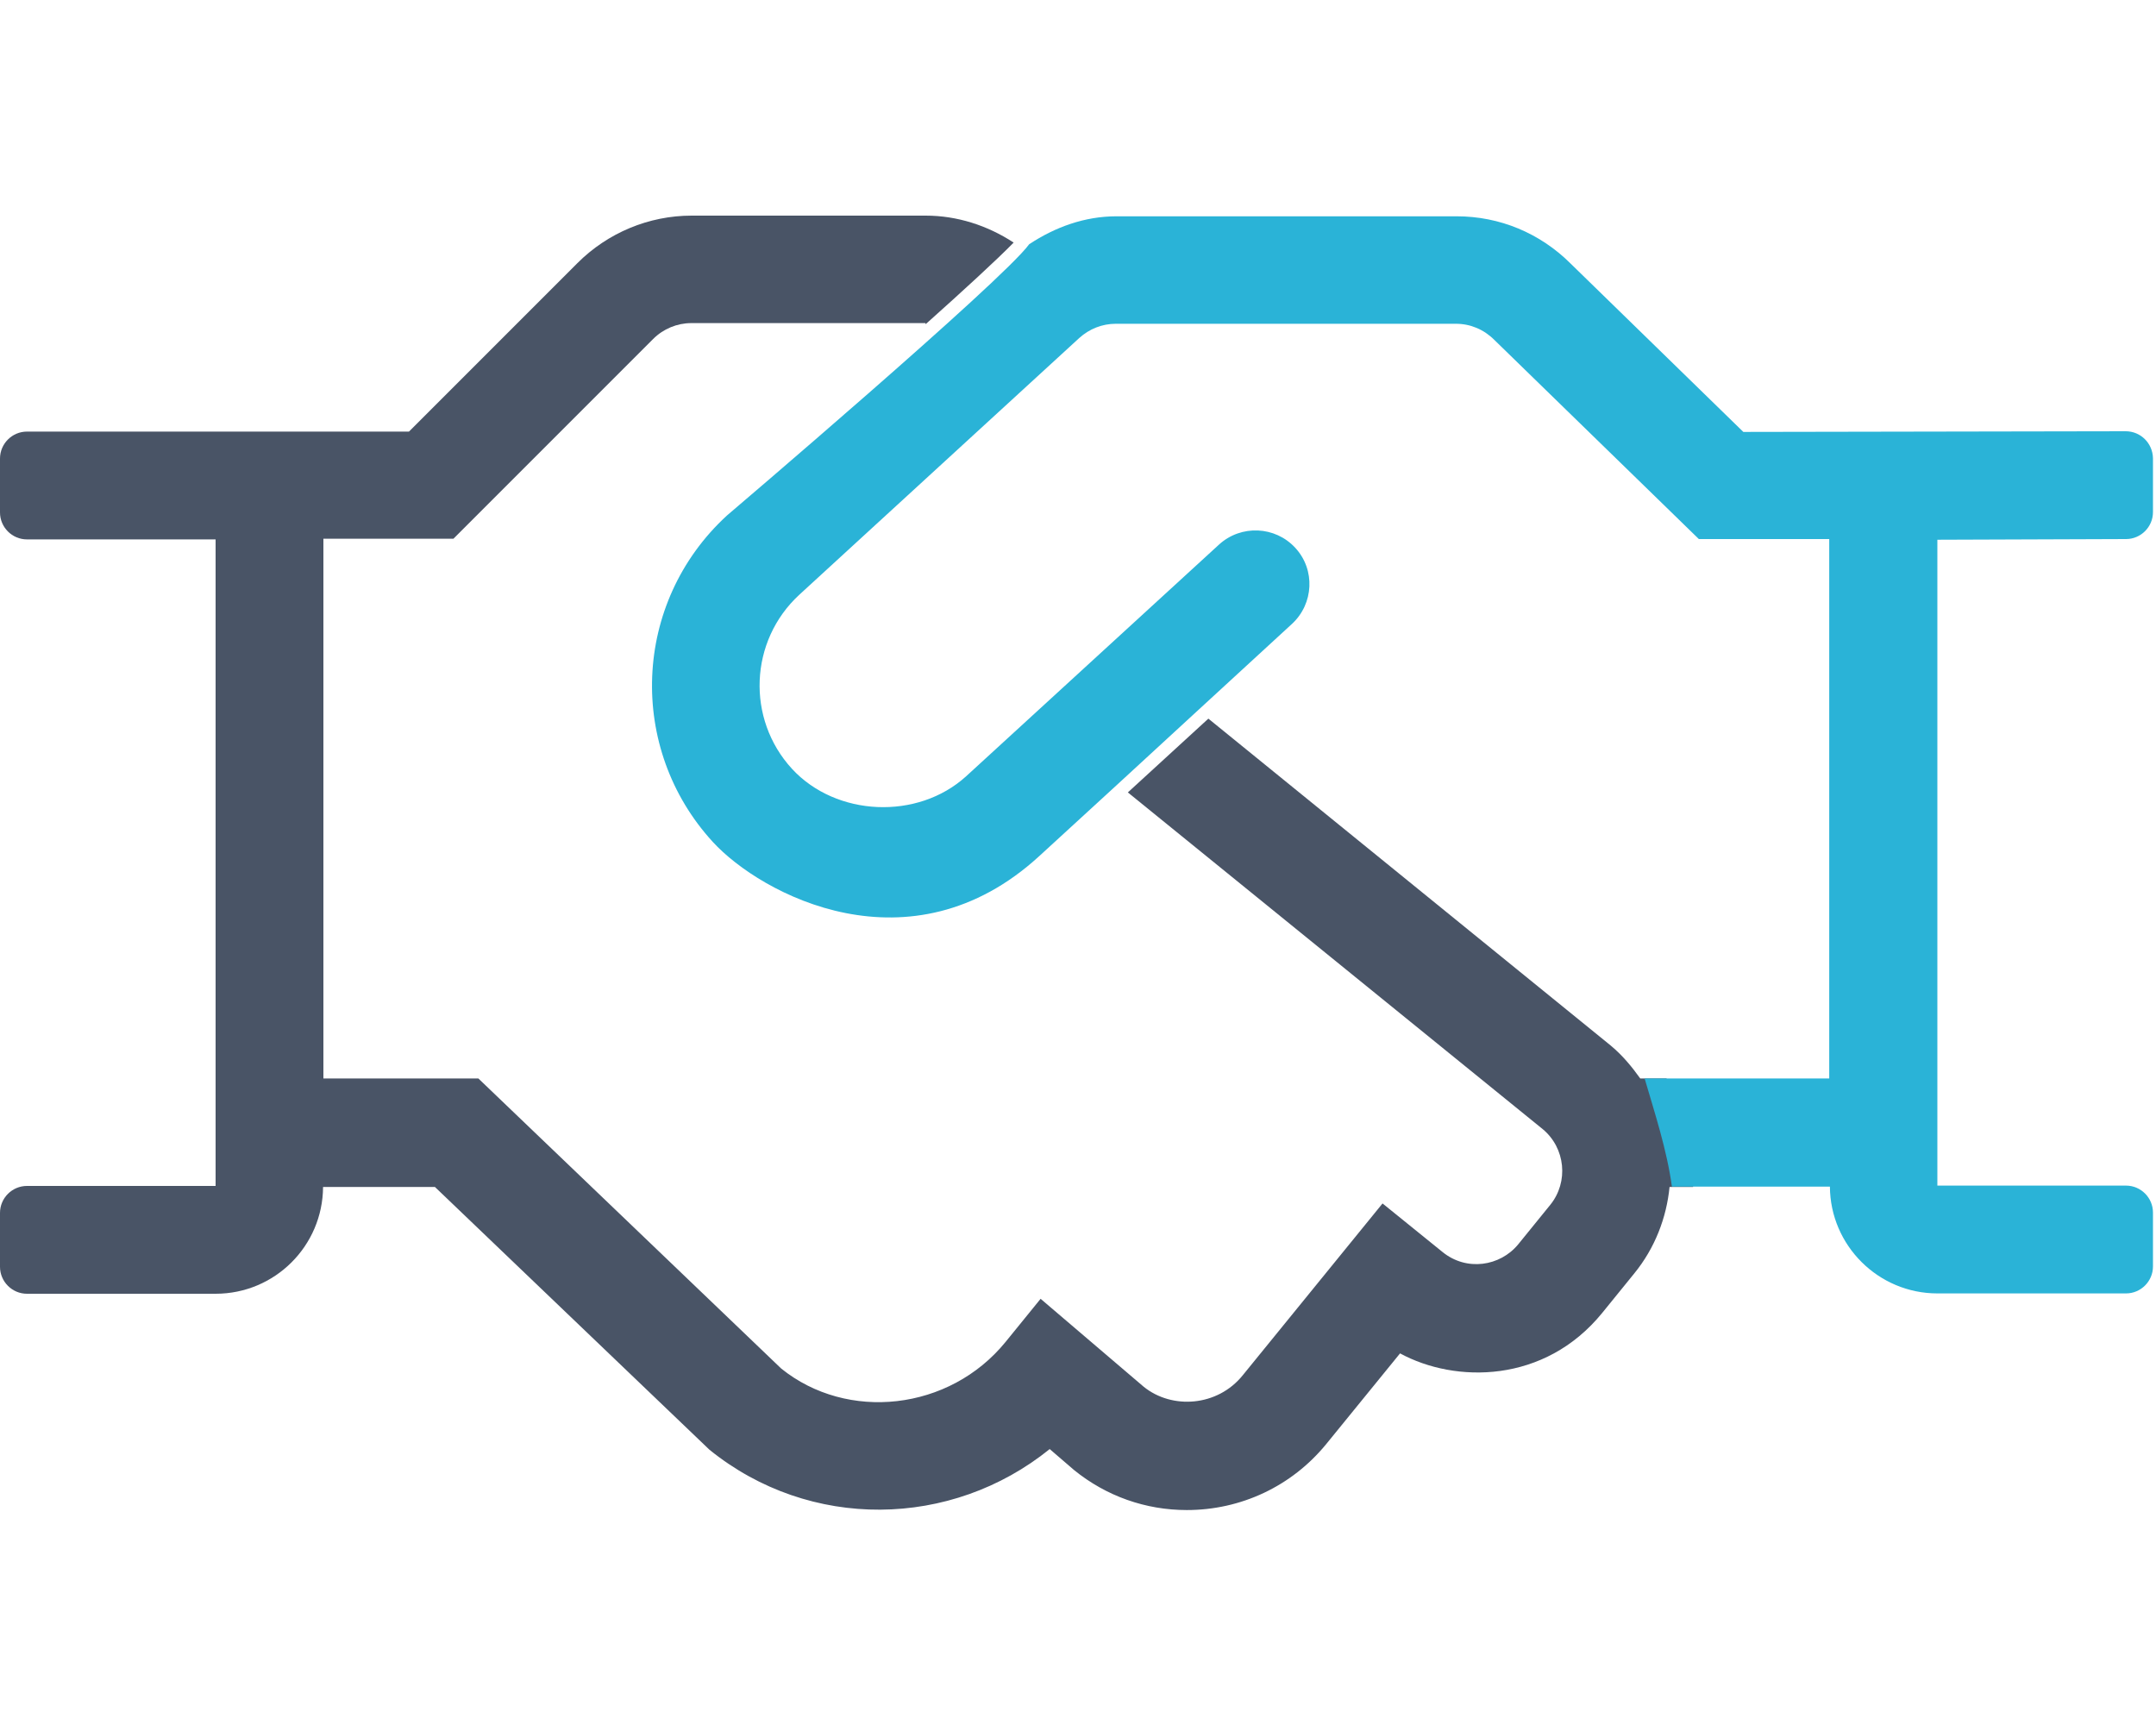
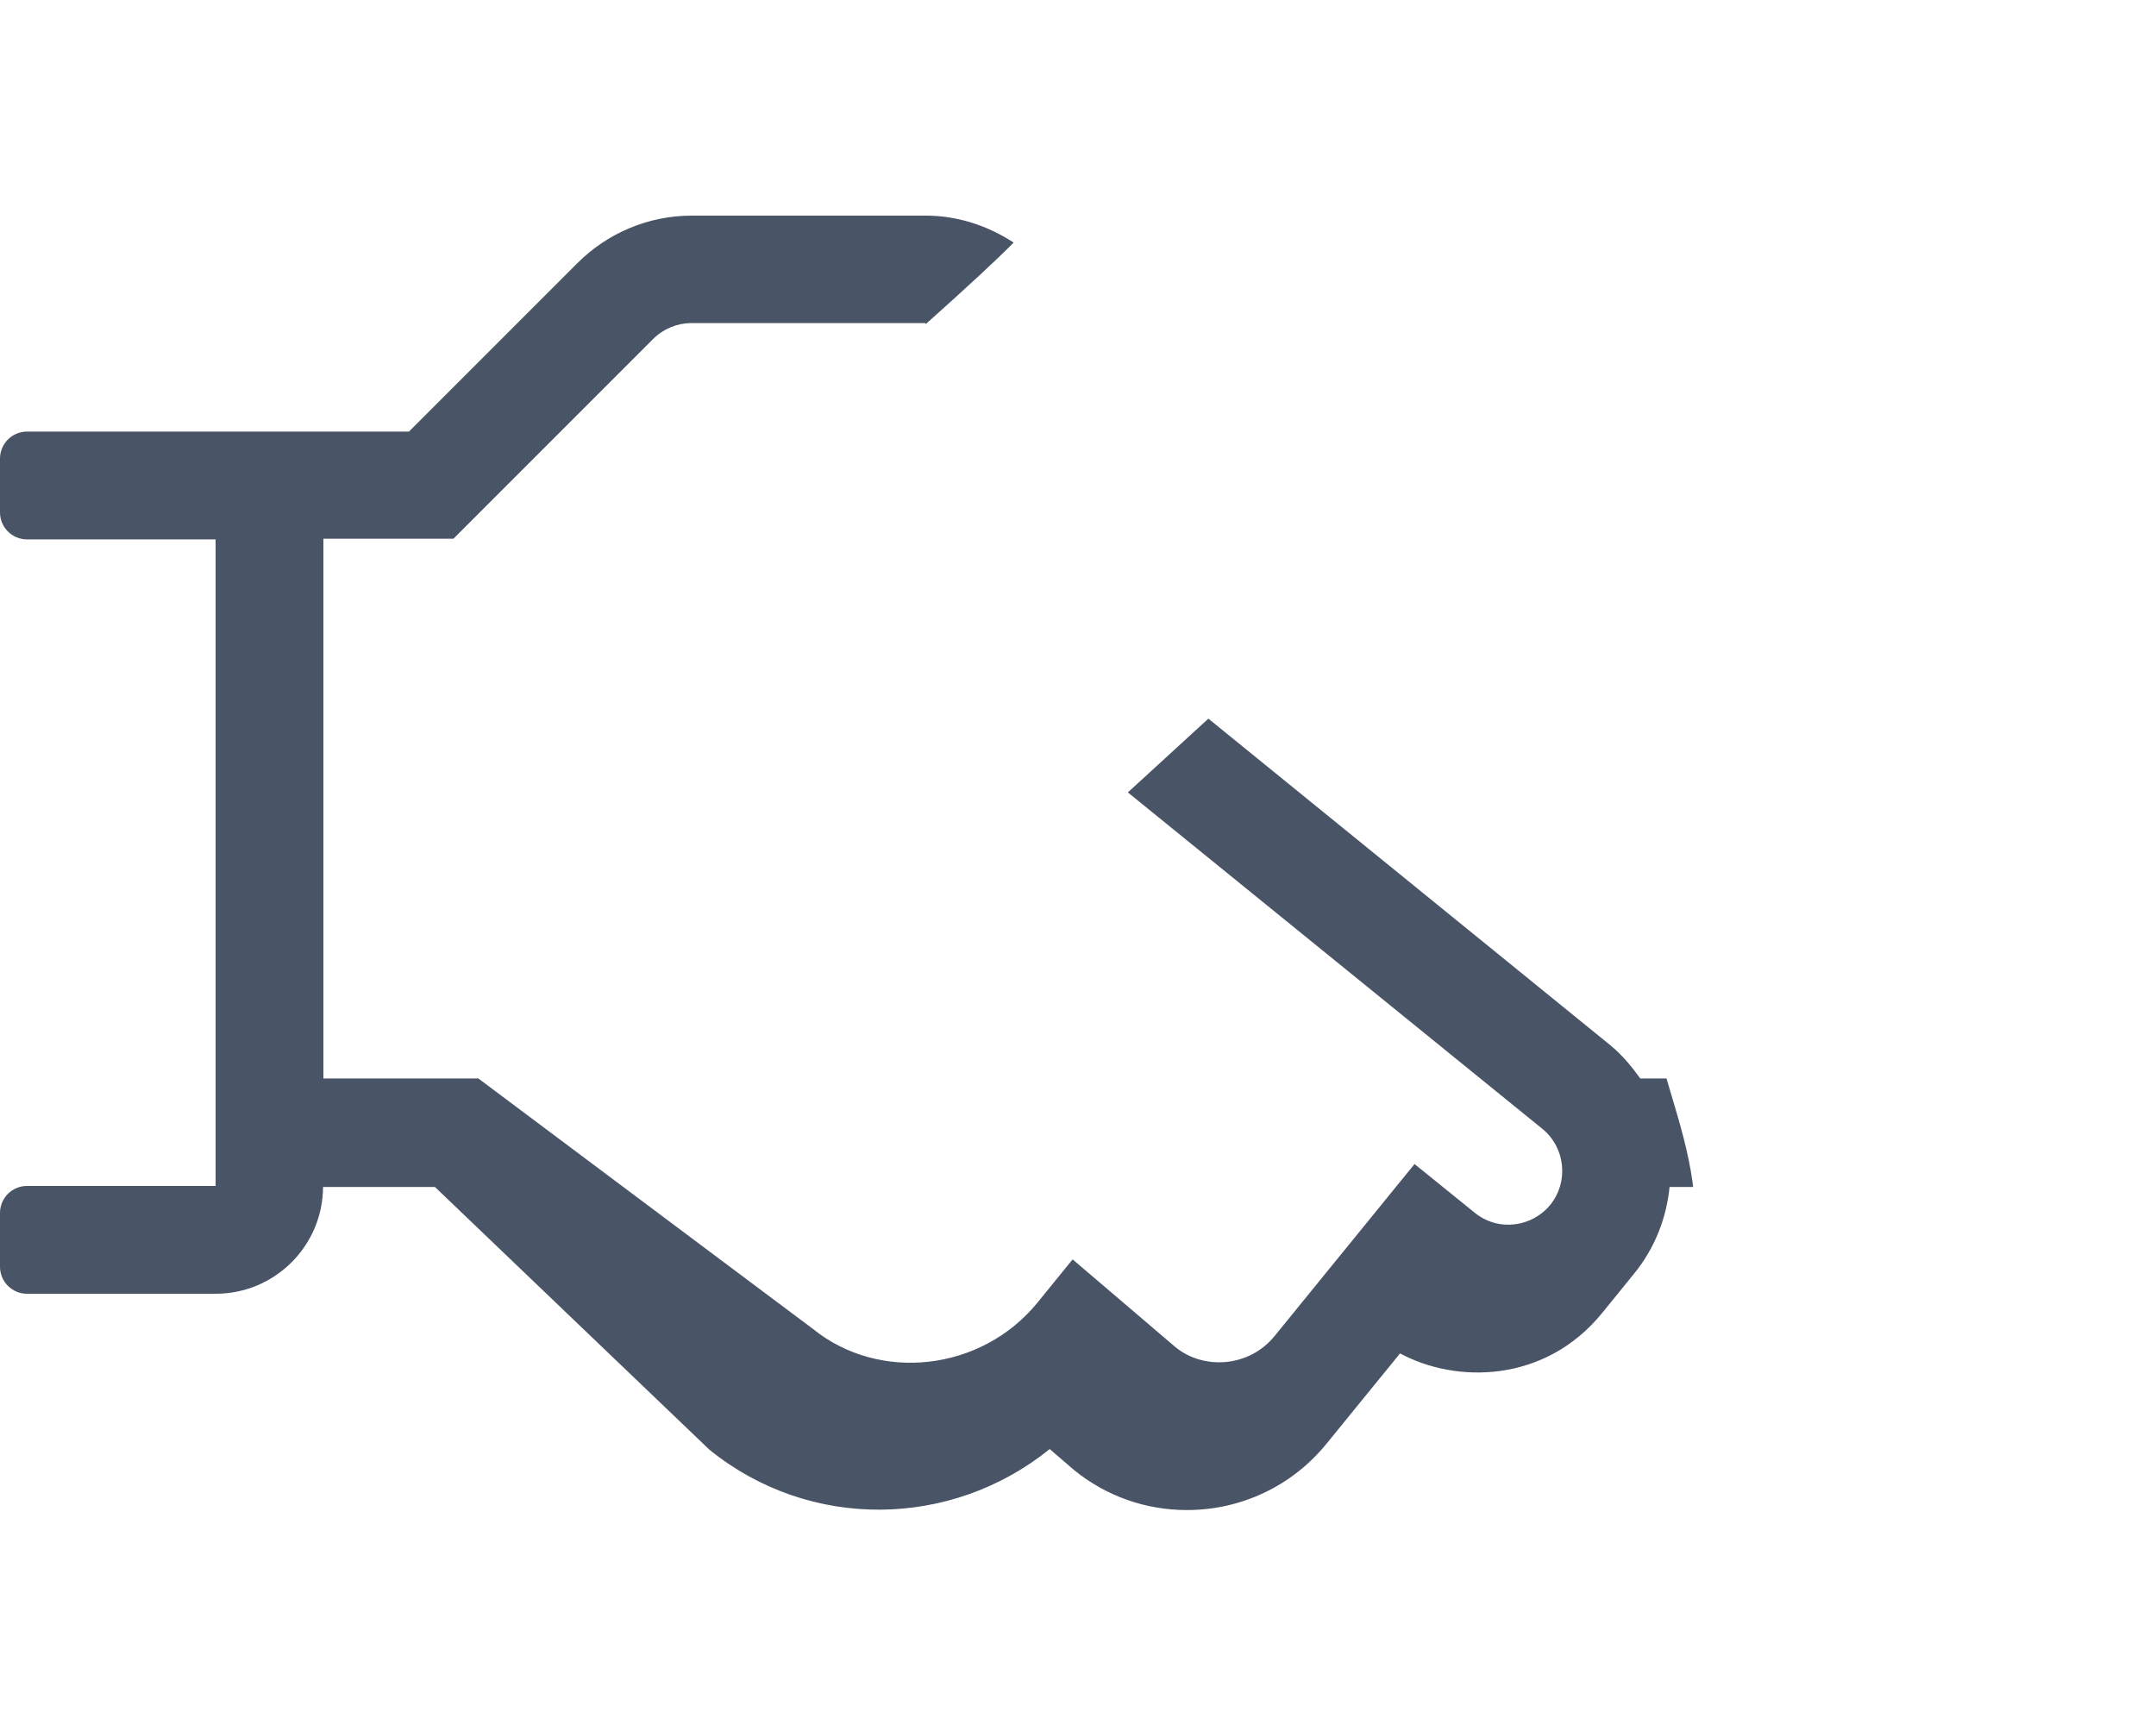
<svg xmlns="http://www.w3.org/2000/svg" version="1.1" id="Calque_1" x="0px" y="0px" width="640px" height="512px" viewBox="0 0 640 512" style="enable-background:new 0 0 640 512;" xml:space="preserve">
  <style type="text/css">
	.st0{fill:#495466;}
	.st1{fill:#2AB3D7;}
</style>
-   <path class="st0" d="M502.4,350.7c-1.2-8.6-3.7-17.2-6.2-25.5c-0.5-1.7-1-3.4-1.5-5.1h-7.8c-2.5-3.5-5.3-6.9-8.8-9.8l-119.4-97  L336,234.1l-1.2,1.1l123.1,99.9c6.8,5.6,7.8,15.7,2.3,22.5l-9.5,11.7c-5.4,6.6-15.4,8.1-22.5,2.3l-17.8-14.4l-41.5,51  c-7.5,9.3-21,10.2-29.4,3.4l-30.6-26.1l-10.4,12.8c-16.7,20.5-47,23.7-66.6,7.9L142,320.1H96V159.9h38.6l59.3-59.3  c3-3,7.1-4.7,11.3-4.7h69.5c0,0.1,0.1,0.2,0.1,0.3c11.3-10.1,21-19,26.1-24.2c-7.8-5.1-16.8-8-26.1-8h-69.5  c-12.7,0-24.9,5.1-33.9,14.1l-50,50H8c-4.4,0-8,3.6-8,8v16c0,4.4,3.6,8,8,8h56v191.9H8c-4.4,0-8,3.6-8,8v16c0,4.4,3.6,8,8,8h56  c17.6,0,31.8-14.2,31.9-31.7h33.2l81.5,78c29.8,24.1,71.8,23.4,101-0.2l7.2,6.2c9.6,7.8,21.3,11.9,33.5,11.9c16,0,31.1-7,41.4-19.6  l21.9-26.9c16.4,8.9,42.9,9,60-12l9.5-11.7c6.2-7.6,9.6-16.6,10.5-25.7h7L502.4,350.7z" />
-   <path class="st1" d="M355.1,211.3l28.4-26.1c6.5-6,7-16.1,1-22.6s-16.1-6.9-22.6-1l-75.1,68.8c-14.4,13.1-38.6,12-51.7-2.2  c-13.6-14.8-12.7-38,2.2-51.7l83.1-76.2c3-2.7,6.8-4.2,10.8-4.2h101c4.3,0,8.3,1.7,11.4,4.8l60.7,59.1H543v160.1h-54.8  c3.1,10.6,6.6,21.2,8.1,32.1h46.9c0.1,17.5,14.4,31.7,31.9,31.7h56c4.4,0,8-3.6,8-8v-16c0-4.4-3.6-8-8-8h-56V160.2l56-0.2  c4.4,0,8-3.6,8-8v-16c-0.1-4.5-3.7-8-8.1-8h0l-113.5,0.2l-51.2-49.9c-9.1-9.1-21.1-14.1-33.9-14.1h-101c-9.4,0-18.2,3.2-25.9,8.3  c-7.9,10.9-89.7,80.5-89.7,80.5c-28.2,25.9-29.6,69.2-4.2,96.9c14.3,15.6,58.6,39.3,96.9,4.2l22.8-20.9L355.1,211.3z" />
+   <path class="st0" d="M502.4,350.7c-1.2-8.6-3.7-17.2-6.2-25.5c-0.5-1.7-1-3.4-1.5-5.1h-7.8c-2.5-3.5-5.3-6.9-8.8-9.8l-119.4-97  L336,234.1l-1.2,1.1l123.1,99.9c6.8,5.6,7.8,15.7,2.3,22.5c-5.4,6.6-15.4,8.1-22.5,2.3l-17.8-14.4l-41.5,51  c-7.5,9.3-21,10.2-29.4,3.4l-30.6-26.1l-10.4,12.8c-16.7,20.5-47,23.7-66.6,7.9L142,320.1H96V159.9h38.6l59.3-59.3  c3-3,7.1-4.7,11.3-4.7h69.5c0,0.1,0.1,0.2,0.1,0.3c11.3-10.1,21-19,26.1-24.2c-7.8-5.1-16.8-8-26.1-8h-69.5  c-12.7,0-24.9,5.1-33.9,14.1l-50,50H8c-4.4,0-8,3.6-8,8v16c0,4.4,3.6,8,8,8h56v191.9H8c-4.4,0-8,3.6-8,8v16c0,4.4,3.6,8,8,8h56  c17.6,0,31.8-14.2,31.9-31.7h33.2l81.5,78c29.8,24.1,71.8,23.4,101-0.2l7.2,6.2c9.6,7.8,21.3,11.9,33.5,11.9c16,0,31.1-7,41.4-19.6  l21.9-26.9c16.4,8.9,42.9,9,60-12l9.5-11.7c6.2-7.6,9.6-16.6,10.5-25.7h7L502.4,350.7z" />
</svg>